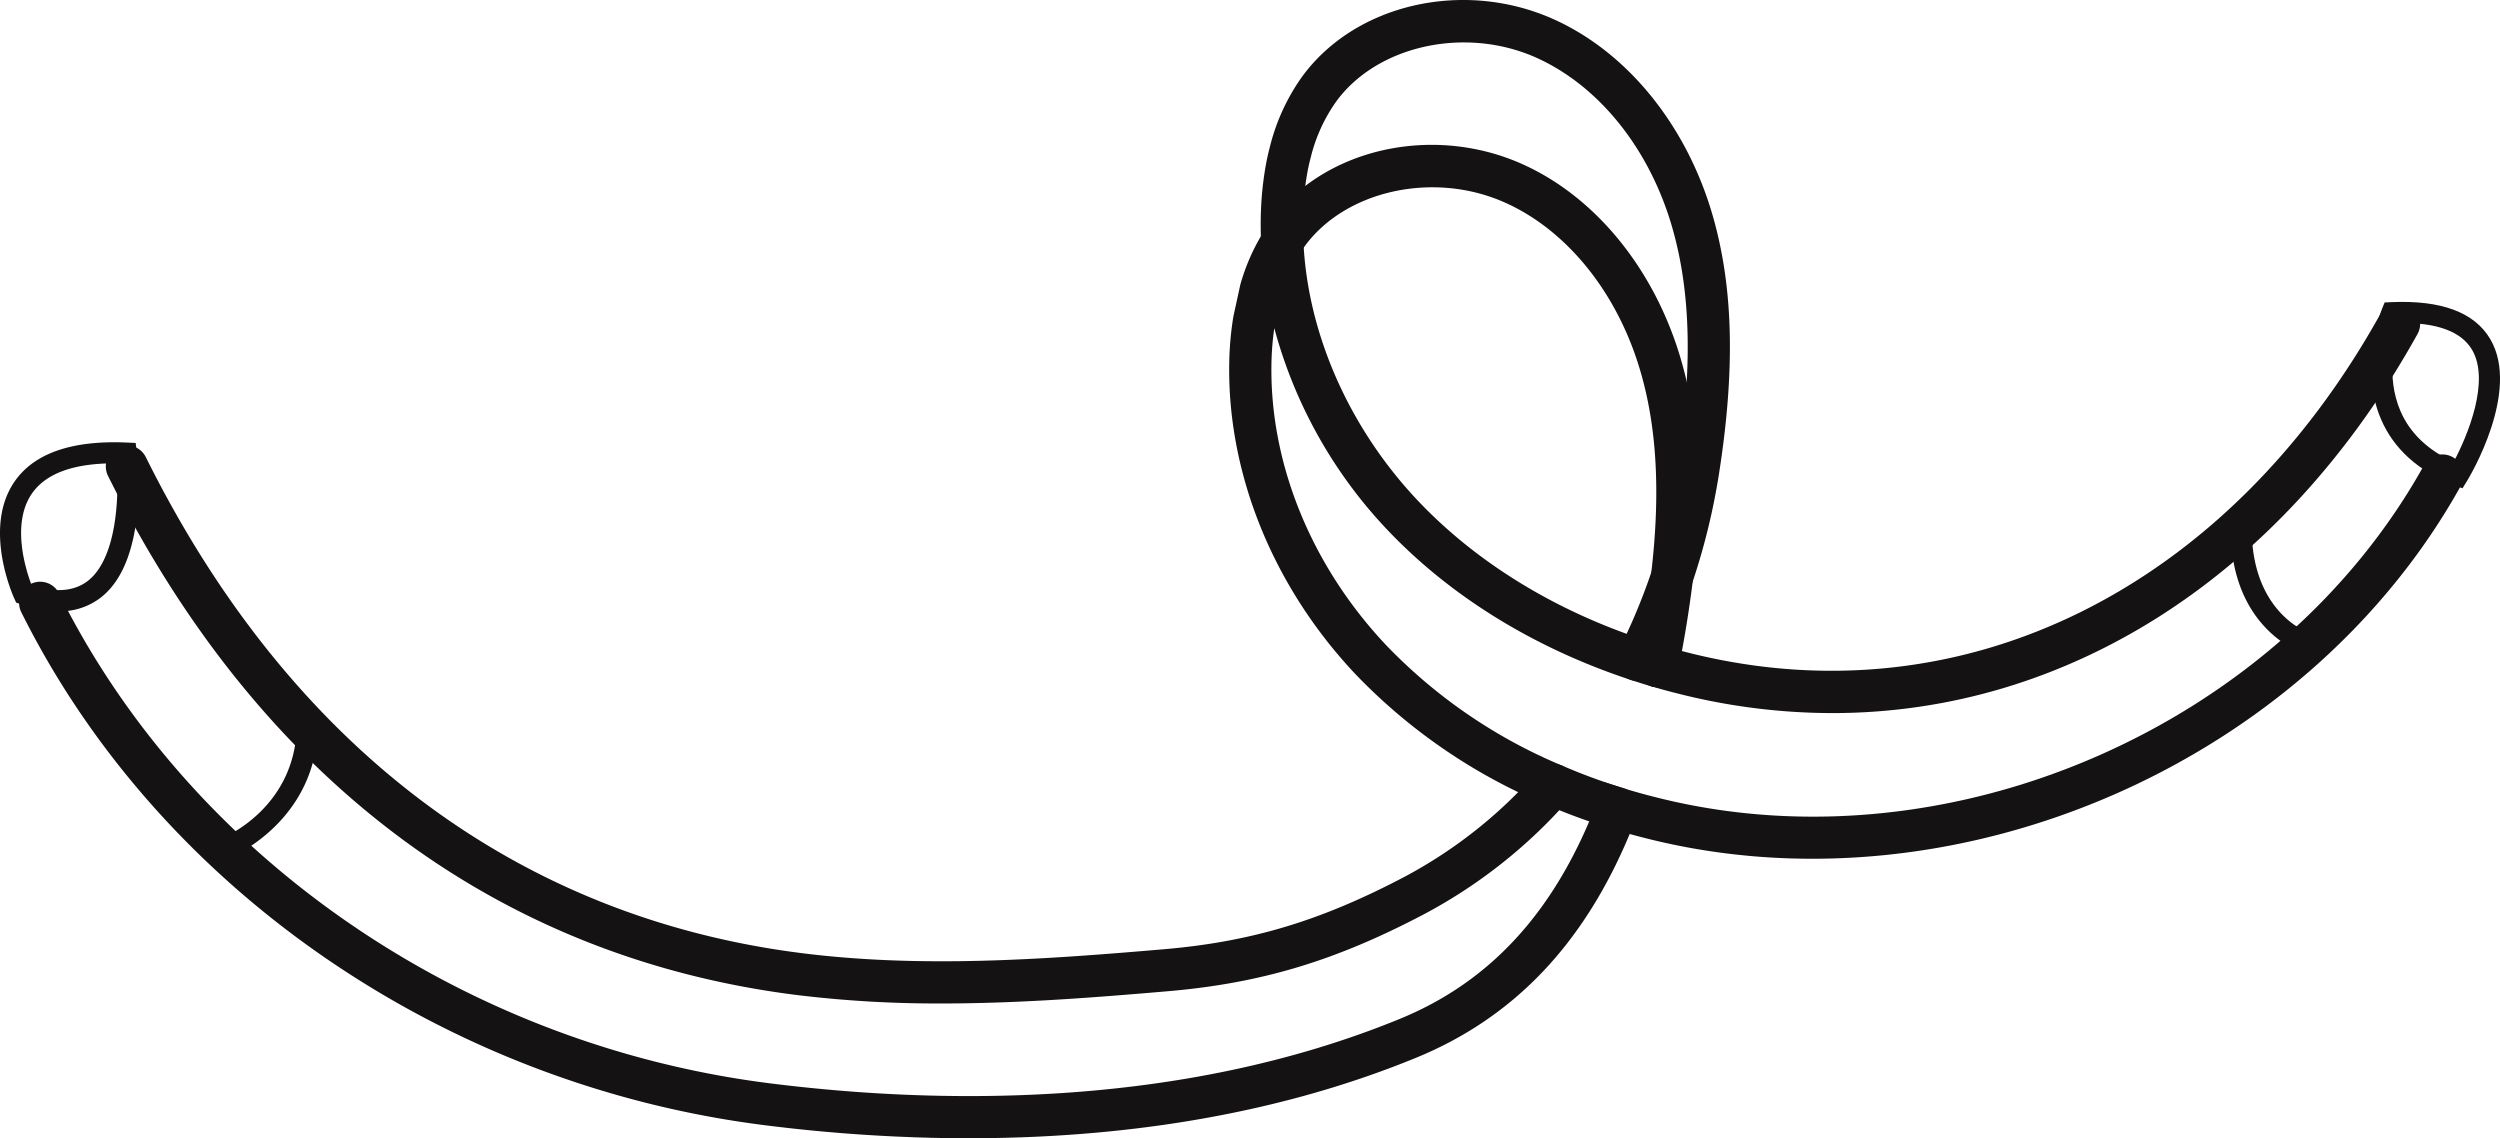
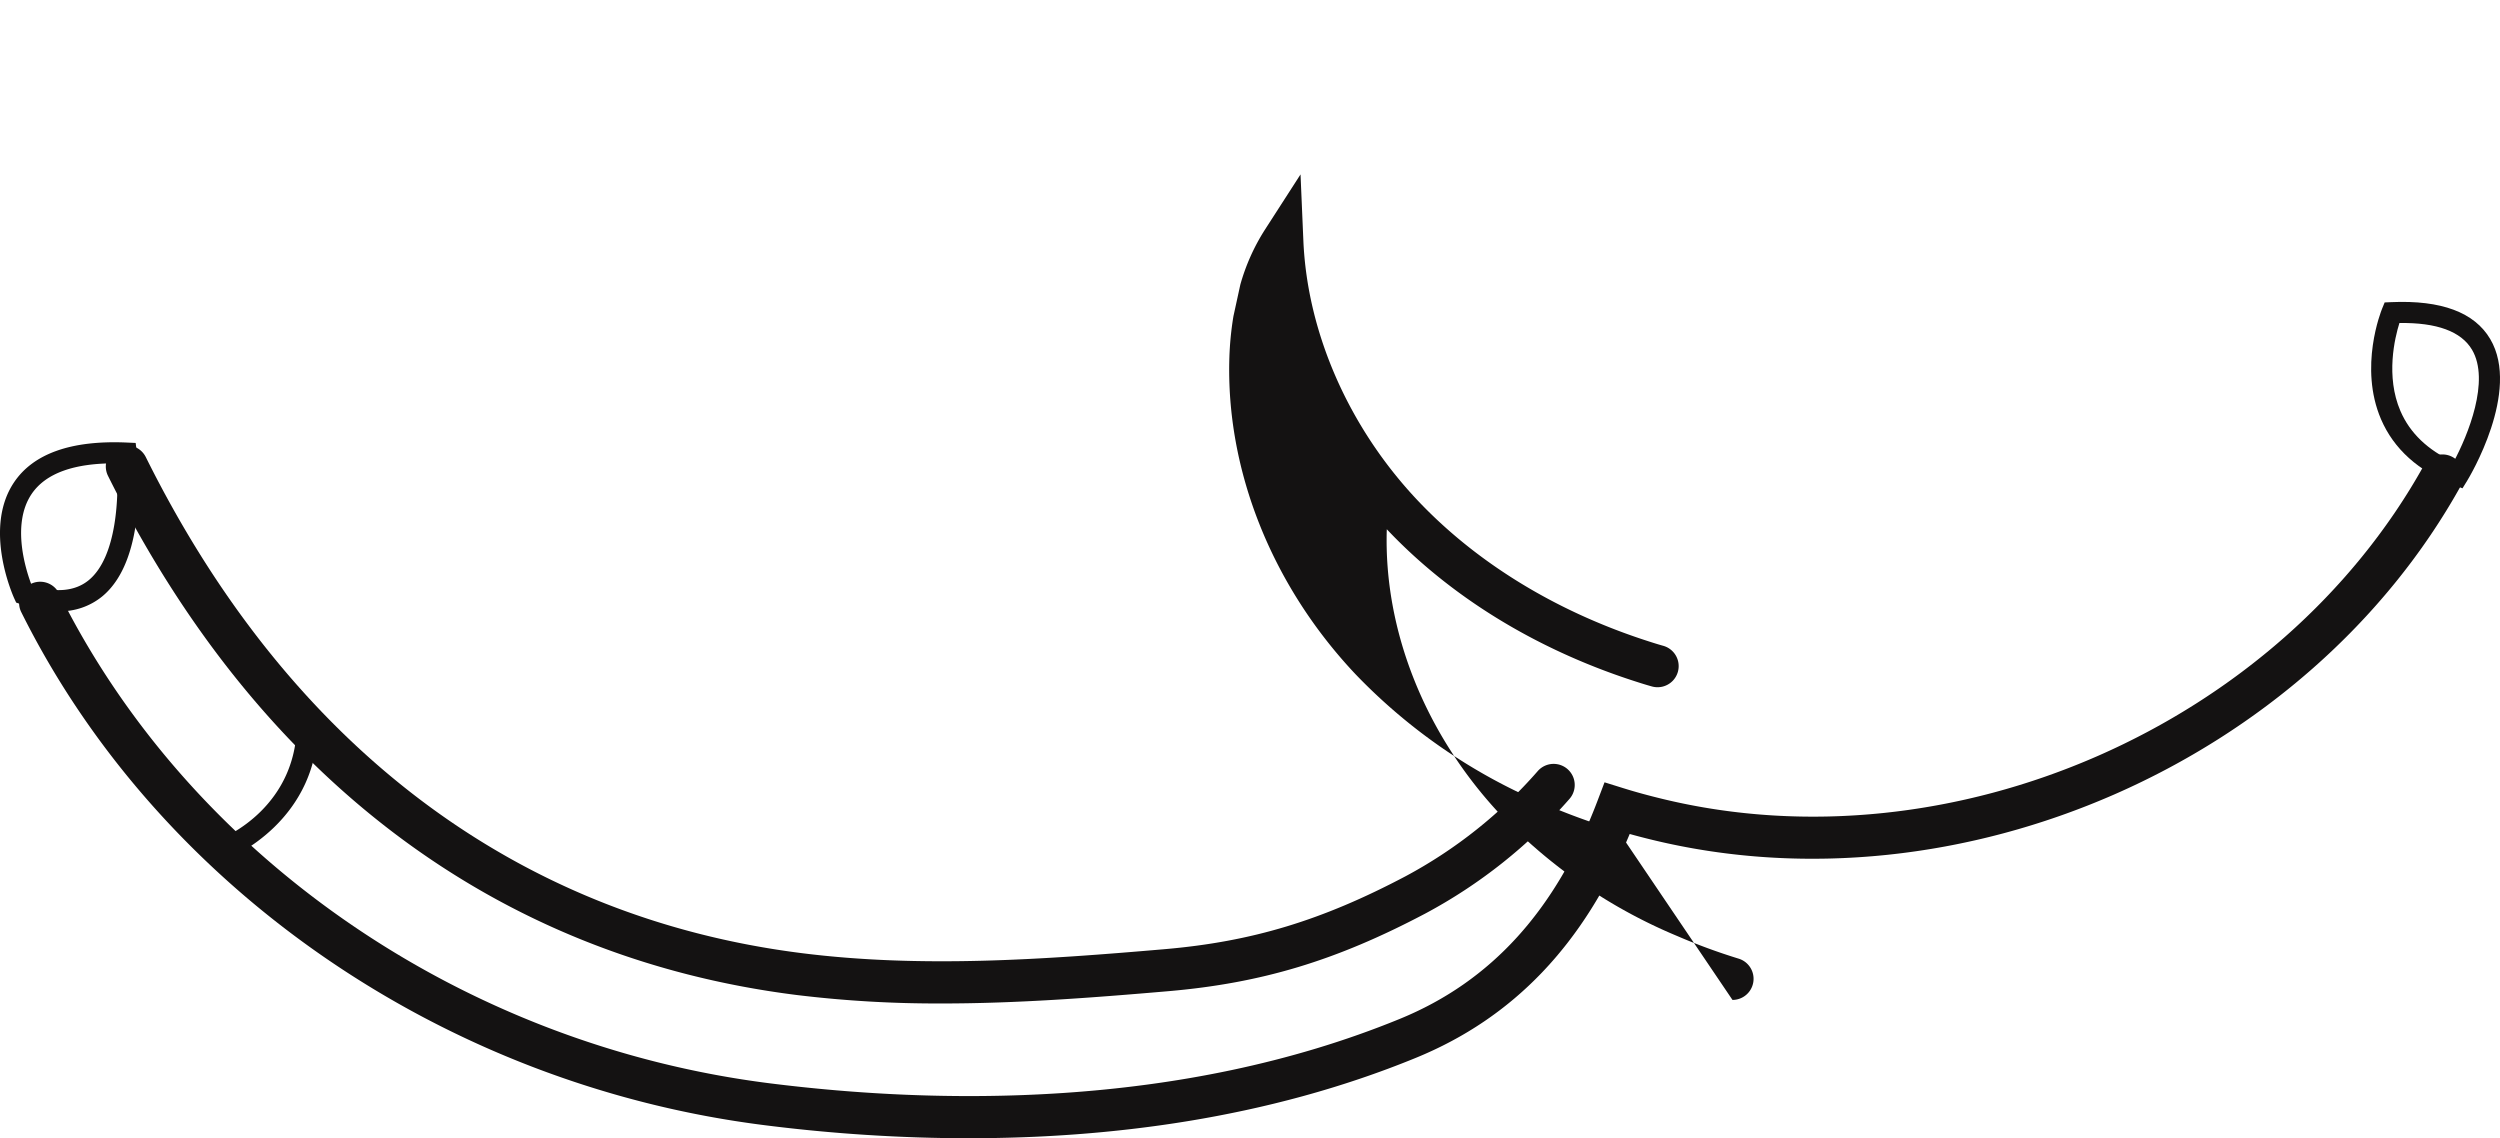
<svg xmlns="http://www.w3.org/2000/svg" width="457.783" height="208.434" viewBox="0 0 457.783 208.434">
  <defs>
    <clipPath id="clip-path">
      <rect id="Rettangolo_139" data-name="Rettangolo 139" width="457.783" height="208.434" fill="none" />
    </clipPath>
  </defs>
  <g id="Raggruppa_116" data-name="Raggruppa 116" clip-path="url(#clip-path)">
    <path id="Tracciato_617" data-name="Tracciato 617" d="M22.13,94.965a1.932,1.932,0,0,1-.693-3.736c.628-.245,14.636-5.909,14.089-22.2a1.93,1.93,0,0,1,1.864-2,1.985,1.985,0,0,1,2,1.866c.643,19.108-16.392,25.87-16.564,25.938a1.9,1.9,0,0,1-.692.129" transform="translate(18.816 62.447)" fill="#141212" />
    <path id="Tracciato_618" data-name="Tracciato 618" d="M10.774,72.874a21.591,21.591,0,0,1-7.033-1.321l-.78-.27-.346-.751c-.236-.52-5.741-12.818-.035-21.281,3.55-5.269,10.506-7.719,20.632-7.274l1.63.073.2,1.619c.1.792,2.318,19.484-6.4,26.546a12.115,12.115,0,0,1-7.866,2.66M5.82,68.17c4.429,1.368,7.916,1.043,10.386-.956,5.283-4.275,5.592-15.7,5.163-21.424C13.6,45.713,8.36,47.595,5.789,51.4c-3.8,5.631-.966,14.194.031,16.77" transform="translate(0 39.058)" fill="#141212" />
-     <path id="Tracciato_619" data-name="Tracciato 619" d="M224.967,74.433a1.942,1.942,0,0,1-.63-.106c-.551-.191-13.5-4.891-12.857-24.049a1.983,1.983,0,0,1,1.993-1.866,1.931,1.931,0,0,1,1.866,2c-.545,16.2,9.828,20.114,10.27,20.272a1.933,1.933,0,0,1-.643,3.753" transform="translate(196.998 45.1)" fill="#141212" />
    <path id="Tracciato_620" data-name="Tracciato 620" d="M241.507,62.757l-1.5-.585c-6.564-2.556-11.078-6.618-13.421-12.075-4.091-9.544.025-19.8.2-20.236l.469-1.144,1.232-.054c9.156-.4,15.219,1.876,18.1,6.759,5.648,9.573-3.827,25.293-4.232,25.957Zm-11.549-30.27c-.852,2.724-2.548,9.764.185,16.112,1.738,4.037,5.009,7.168,9.732,9.328,2.627-4.866,6.716-14.895,3.38-20.545-1.978-3.346-6.436-5-13.3-4.895" transform="translate(209.407 26.662)" fill="#141212" />
    <path id="Tracciato_621" data-name="Tracciato 621" d="M175.789,168.321a300.939,300.939,0,0,1-37.367-2.387C79.54,158.539,27.336,122.5,2.186,71.883A3.863,3.863,0,0,1,9.1,68.444c24.014,48.327,73.933,82.745,130.278,89.822,30.193,3.792,74.709,4.825,115.3-11.814,16.753-6.859,28.59-19.915,36.183-39.913l1.292-3.4,3.471,1.084c2.217.692,4.568,1.335,7.2,1.97,53.013,12.824,112.938-13.465,139.4-61.147a3.864,3.864,0,0,1,6.757,3.749C420.89,99.41,357.269,127.315,301,113.7c-1.483-.359-2.892-.722-4.24-1.1-8.439,20.245-21.277,33.672-39.156,40.993-27.371,11.221-56.347,14.719-81.82,14.719" transform="translate(1.66 40.113)" fill="#141212" />
-     <path id="Tracciato_622" data-name="Tracciato 622" d="M187.582,136.486a3.853,3.853,0,0,1-1.134-.17,118.414,118.414,0,0,1-12.044-4.435,103.461,103.461,0,0,1-34.765-23.846c-15.339-16.266-23.747-37.406-23.079-58a58.027,58.027,0,0,1,.713-7.354l.035-.2,1.259-5.77A37.556,37.556,0,0,1,123,26.762l6.589-10.228.52,12.154c.724,16.888,8.341,34.207,20.9,47.518,10.674,11.3,25.022,20.143,41.491,25.559,1.153.377,2.316.757,3.5,1.086a3.863,3.863,0,1,1-2.063,7.446c-1.3-.359-2.573-.773-3.844-1.188-17.694-5.822-33.151-15.362-44.707-27.6a86.008,86.008,0,0,1-20.6-36.832,51.664,51.664,0,0,0-.5,5.619c-.6,18.542,7.041,37.657,20.976,52.436a95.739,95.739,0,0,0,32.2,22.049,109.813,109.813,0,0,0,11.254,4.145,3.864,3.864,0,0,1-1.13,7.558" transform="translate(108.555 15.403)" fill="#141212" />
-     <path id="Tracciato_623" data-name="Tracciato 623" d="M192.143,113.048a3.915,3.915,0,0,1-.757-.075,3.863,3.863,0,0,1-3.037-4.541c.628-3.168,1.172-6.2,1.615-9.007.365-2.335.7-4.675.989-7.039,1.7-14.292,1.128-26.22-1.74-36.452-4.107-14.794-13.581-26.67-25.349-31.781-12.959-5.617-28.938-2.024-36.369,8.18-.315.415-.558.784-.784,1.151a3.863,3.863,0,1,1-6.583-4.043,20.505,20.505,0,0,1,1.171-1.723c9.579-13.16,29.225-17.769,45.64-10.653,13.886,6.031,25,19.784,29.716,36.792,3.145,11.217,3.79,24.124,1.968,39.45-.3,2.463-.647,4.889-1.026,7.313-.46,2.917-1.02,6.048-1.669,9.316a3.864,3.864,0,0,1-3.786,3.112" transform="translate(111.382 12.793)" fill="#141212" />
-     <path id="Tracciato_624" data-name="Tracciato 624" d="M191,103.843a115.127,115.127,0,0,1-27.108-3.284c-1.814-.446-3.929-.983-6.019-1.621a3.864,3.864,0,0,1,2.256-7.39c1.91.583,3.9,1.088,5.594,1.507,49.49,11.964,97.661-11.924,125.675-62.372a3.862,3.862,0,0,1,6.753,3.751c-24.653,44.4-64.174,69.409-107.151,69.409" transform="translate(144.525 26.733)" fill="#141212" />
-     <path id="Tracciato_625" data-name="Tracciato 625" d="M188.5,124.7a3.864,3.864,0,0,1-3.448-5.6,111.926,111.926,0,0,0,6.116-14.686,114.289,114.289,0,0,0,4.613-18.727c2.791-17.752,2.552-31.565-.753-43.471-4.093-14.765-13.581-26.653-25.382-31.8C156.7,4.8,140.738,8.4,133.312,18.625a29.983,29.983,0,0,0-4.6,10.056l-.1.386c-.268,1.031-.483,2.049-.649,3.075a51.709,51.709,0,0,0-.693,7.02c-.056,1.839-.041,3.431.046,4.856a3.863,3.863,0,0,1-7.711.475c-.1-1.665-.122-3.487-.058-5.569a59.177,59.177,0,0,1,.794-8.049c.2-1.236.466-2.5.786-3.718l.095-.379a37.72,37.72,0,0,1,5.83-12.683C136.687.829,156.32-3.792,172.729,3.334c13.917,6.071,25.034,19.834,29.741,36.819,3.612,13,3.91,27.856.941,46.74a121.786,121.786,0,0,1-4.922,19.99,120.038,120.038,0,0,1-6.535,15.691A3.865,3.865,0,0,1,188.5,124.7" transform="translate(111.339 0)" fill="#141212" />
+     <path id="Tracciato_622" data-name="Tracciato 622" d="M187.582,136.486a3.853,3.853,0,0,1-1.134-.17,118.414,118.414,0,0,1-12.044-4.435,103.461,103.461,0,0,1-34.765-23.846c-15.339-16.266-23.747-37.406-23.079-58a58.027,58.027,0,0,1,.713-7.354l.035-.2,1.259-5.77A37.556,37.556,0,0,1,123,26.762l6.589-10.228.52,12.154c.724,16.888,8.341,34.207,20.9,47.518,10.674,11.3,25.022,20.143,41.491,25.559,1.153.377,2.316.757,3.5,1.086a3.863,3.863,0,1,1-2.063,7.446c-1.3-.359-2.573-.773-3.844-1.188-17.694-5.822-33.151-15.362-44.707-27.6c-.6,18.542,7.041,37.657,20.976,52.436a95.739,95.739,0,0,0,32.2,22.049,109.813,109.813,0,0,0,11.254,4.145,3.864,3.864,0,0,1-1.13,7.558" transform="translate(108.555 15.403)" fill="#141212" />
    <path id="Tracciato_626" data-name="Tracciato 626" d="M163.1,144.413A212.452,212.452,0,0,1,136.5,142.86c-55.02-6.933-98.613-39.8-126.067-95.055a3.863,3.863,0,1,1,6.919-3.438C43.6,97.193,85.139,128.6,137.469,135.2c21.783,2.743,43.873,1.215,66.477-.73,15.976-1.385,28.741-5.248,44.06-13.336a85.992,85.992,0,0,0,24.242-19.285,3.863,3.863,0,0,1,5.791,5.115,93.687,93.687,0,0,1-26.425,21c-16.3,8.605-29.919,12.72-47,14.2-13.983,1.207-27.788,2.252-41.514,2.252" transform="translate(9.346 39.334)" fill="#141212" />
  </g>
</svg>